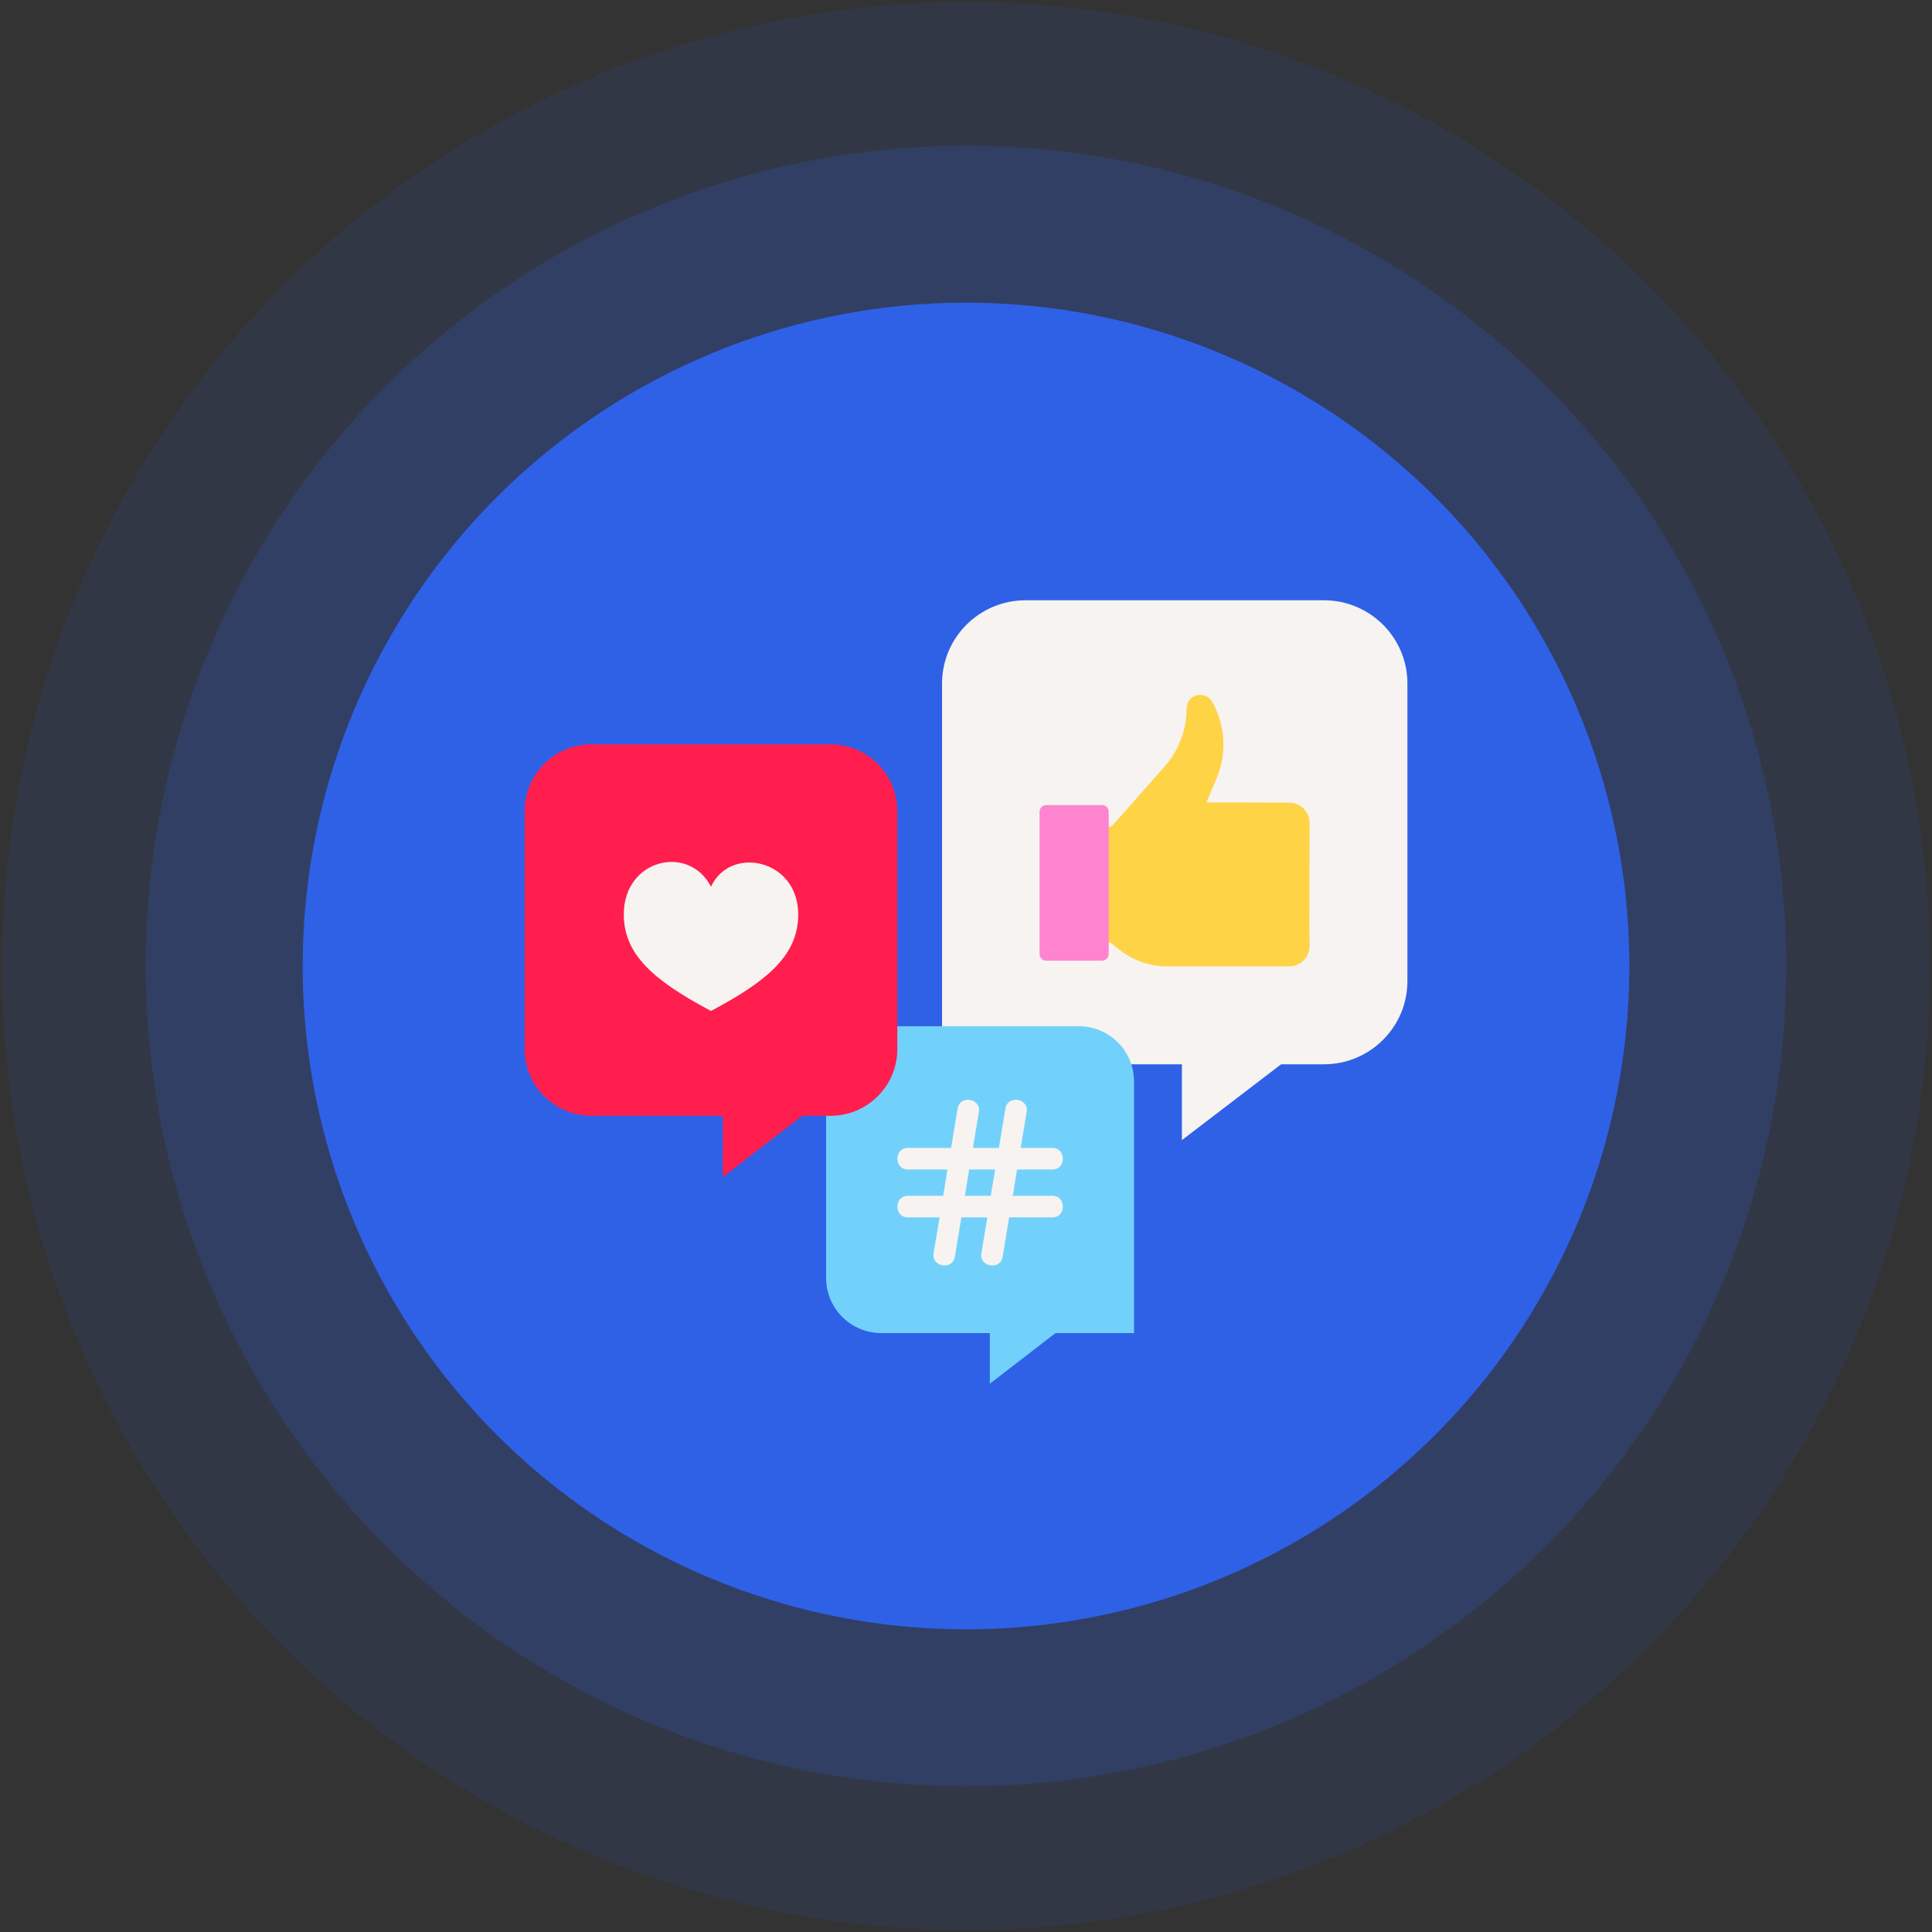
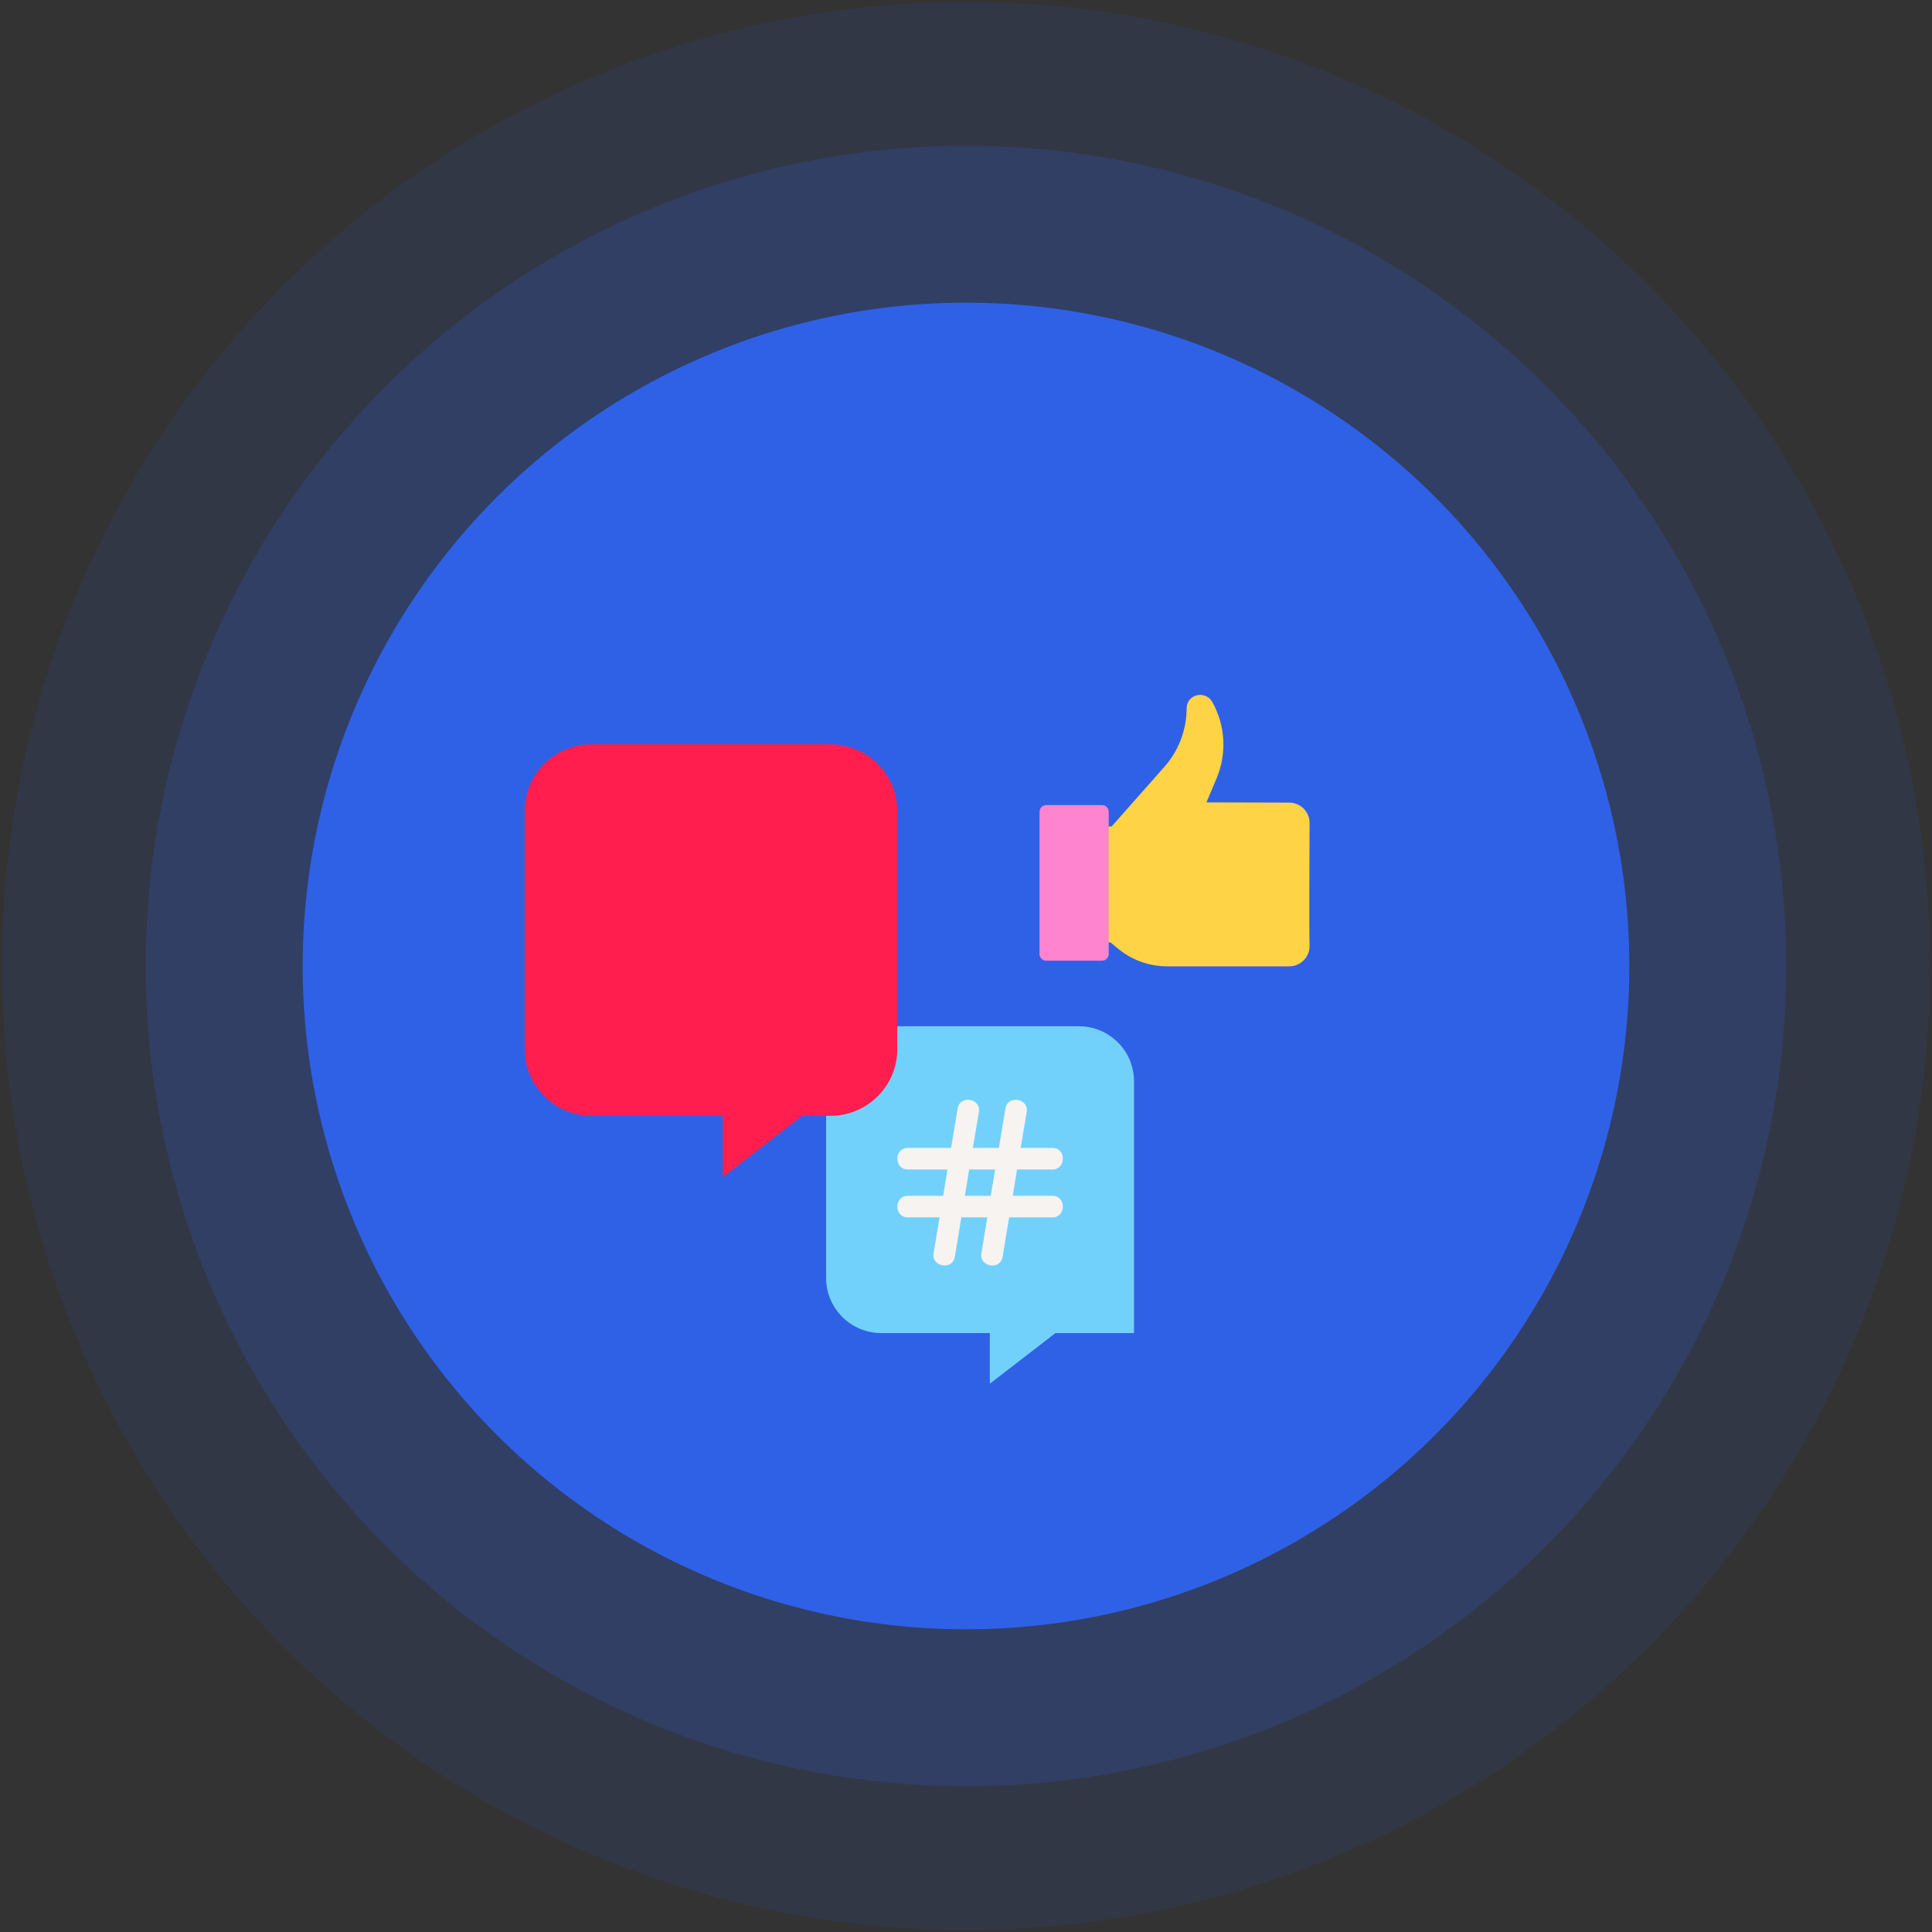
<svg xmlns="http://www.w3.org/2000/svg" id="Capa_1" viewBox="0 0 171 171">
  <rect x="0" y="0" width="171" height="171" fill="#333333" stroke="none" />
  <defs>
    <style>.cls-1{fill:#f7f3f1;}.cls-2{fill:#ffd346;}.cls-3{fill:#ff1e4e;}.cls-4{fill:#ff84cf;}.cls-5{fill:#72d1fb;}.cls-6,.cls-7,.cls-8{fill:#2f61e7;}.cls-7{opacity:.2;}.cls-7,.cls-8{isolation:isolate;}.cls-8{opacity:.1;}</style>
  </defs>
  <g>
    <circle class="cls-8" cx="85.5" cy="85.5" r="85.32" />
    <circle class="cls-7" cx="85.5" cy="85.5" r="72.6" />
    <circle class="cls-6" cx="85.5" cy="85.5" r="58.71" />
  </g>
  <g>
-     <path class="cls-1" d="m86.43,92.8c1.22.88,2.71,1.4,4.33,1.4h13.85v6.71l8.78-6.71h3.79c4.08,0,7.39-3.3,7.39-7.37v-26.33c0-4.07-3.31-7.37-7.39-7.37h-26.41c-4.08,0-7.39,3.3-7.39,7.37v32.3h3.06Z" />
    <path class="cls-2" d="m98.27,83.4l.76.62c1.21.98,2.71,1.51,4.27,1.51h10.81c1.03,0,1.85-.86,1.8-1.89-.05-.97,0-9.81,0-10.8s-.81-1.8-1.8-1.8l-7.33-.02.9-2.13c.93-2.21.78-4.73-.41-6.81-.65-1-2.21-.63-2.24.6,0,1.91-.7,3.75-1.96,5.18l-4.68,5.29h-1.7v10.26h1.58Z" />
    <path class="cls-4" d="m97.54,85.03h-4.94c-.33,0-.59-.26-.59-.59v-12.59c0-.33.26-.59.59-.59h4.94c.33,0,.59.26.59.59v12.59c0,.33-.26.59-.59.59h0Z" />
    <path class="cls-5" d="m100.37,117.99v-22.29c0-2.69-2.19-4.87-4.89-4.87h-17.47c-2.7,0-4.89,2.18-4.89,4.87v17.42c0,2.69,2.19,4.87,4.89,4.87h9.6v4.48l5.81-4.48h6.96Z" />
    <path class="cls-1" d="m93.15,105.84h-3.51l.38-2.33h3.13c1.23,0,1.23-1.91,0-1.91h-2.81l.53-3.18c.2-1.21-1.68-1.53-1.88-.31l-.58,3.49h-2.3l.53-3.18c.2-1.21-1.68-1.53-1.88-.31l-.58,3.49h-3.83c-1.23,0-1.23,1.91,0,1.91h3.51l-.38,2.33h-3.13c-1.23,0-1.23,1.91,0,1.91h2.81l-.53,3.18c-.2,1.2,1.68,1.53,1.88.31l.58-3.49h2.3l-.53,3.18c-.2,1.2,1.68,1.53,1.88.31l.58-3.49h3.83c1.23,0,1.23-1.91,0-1.91h0Zm-5.45,0h-2.3l.38-2.33h2.3l-.39,2.33Z" />
    <path class="cls-3" d="m73.5,65.88h-21.14c-3.27,0-5.92,2.64-5.92,5.9v21.08c0,3.26,2.65,5.9,5.92,5.9h11.61v5.43l7.03-5.43h2.5c3.27,0,5.92-2.64,5.92-5.9v-21.08c0-3.26-2.65-5.9-5.92-5.9Z" />
-     <path class="cls-1" d="m62.93,89.48c5.09-2.7,7.72-4.99,7.72-8.55,0-4.9-6.01-6.13-7.72-2.45-1.96-3.8-7.72-2.45-7.72,2.45,0,3.56,2.64,5.85,7.72,8.55h0Z" />
  </g>
</svg>